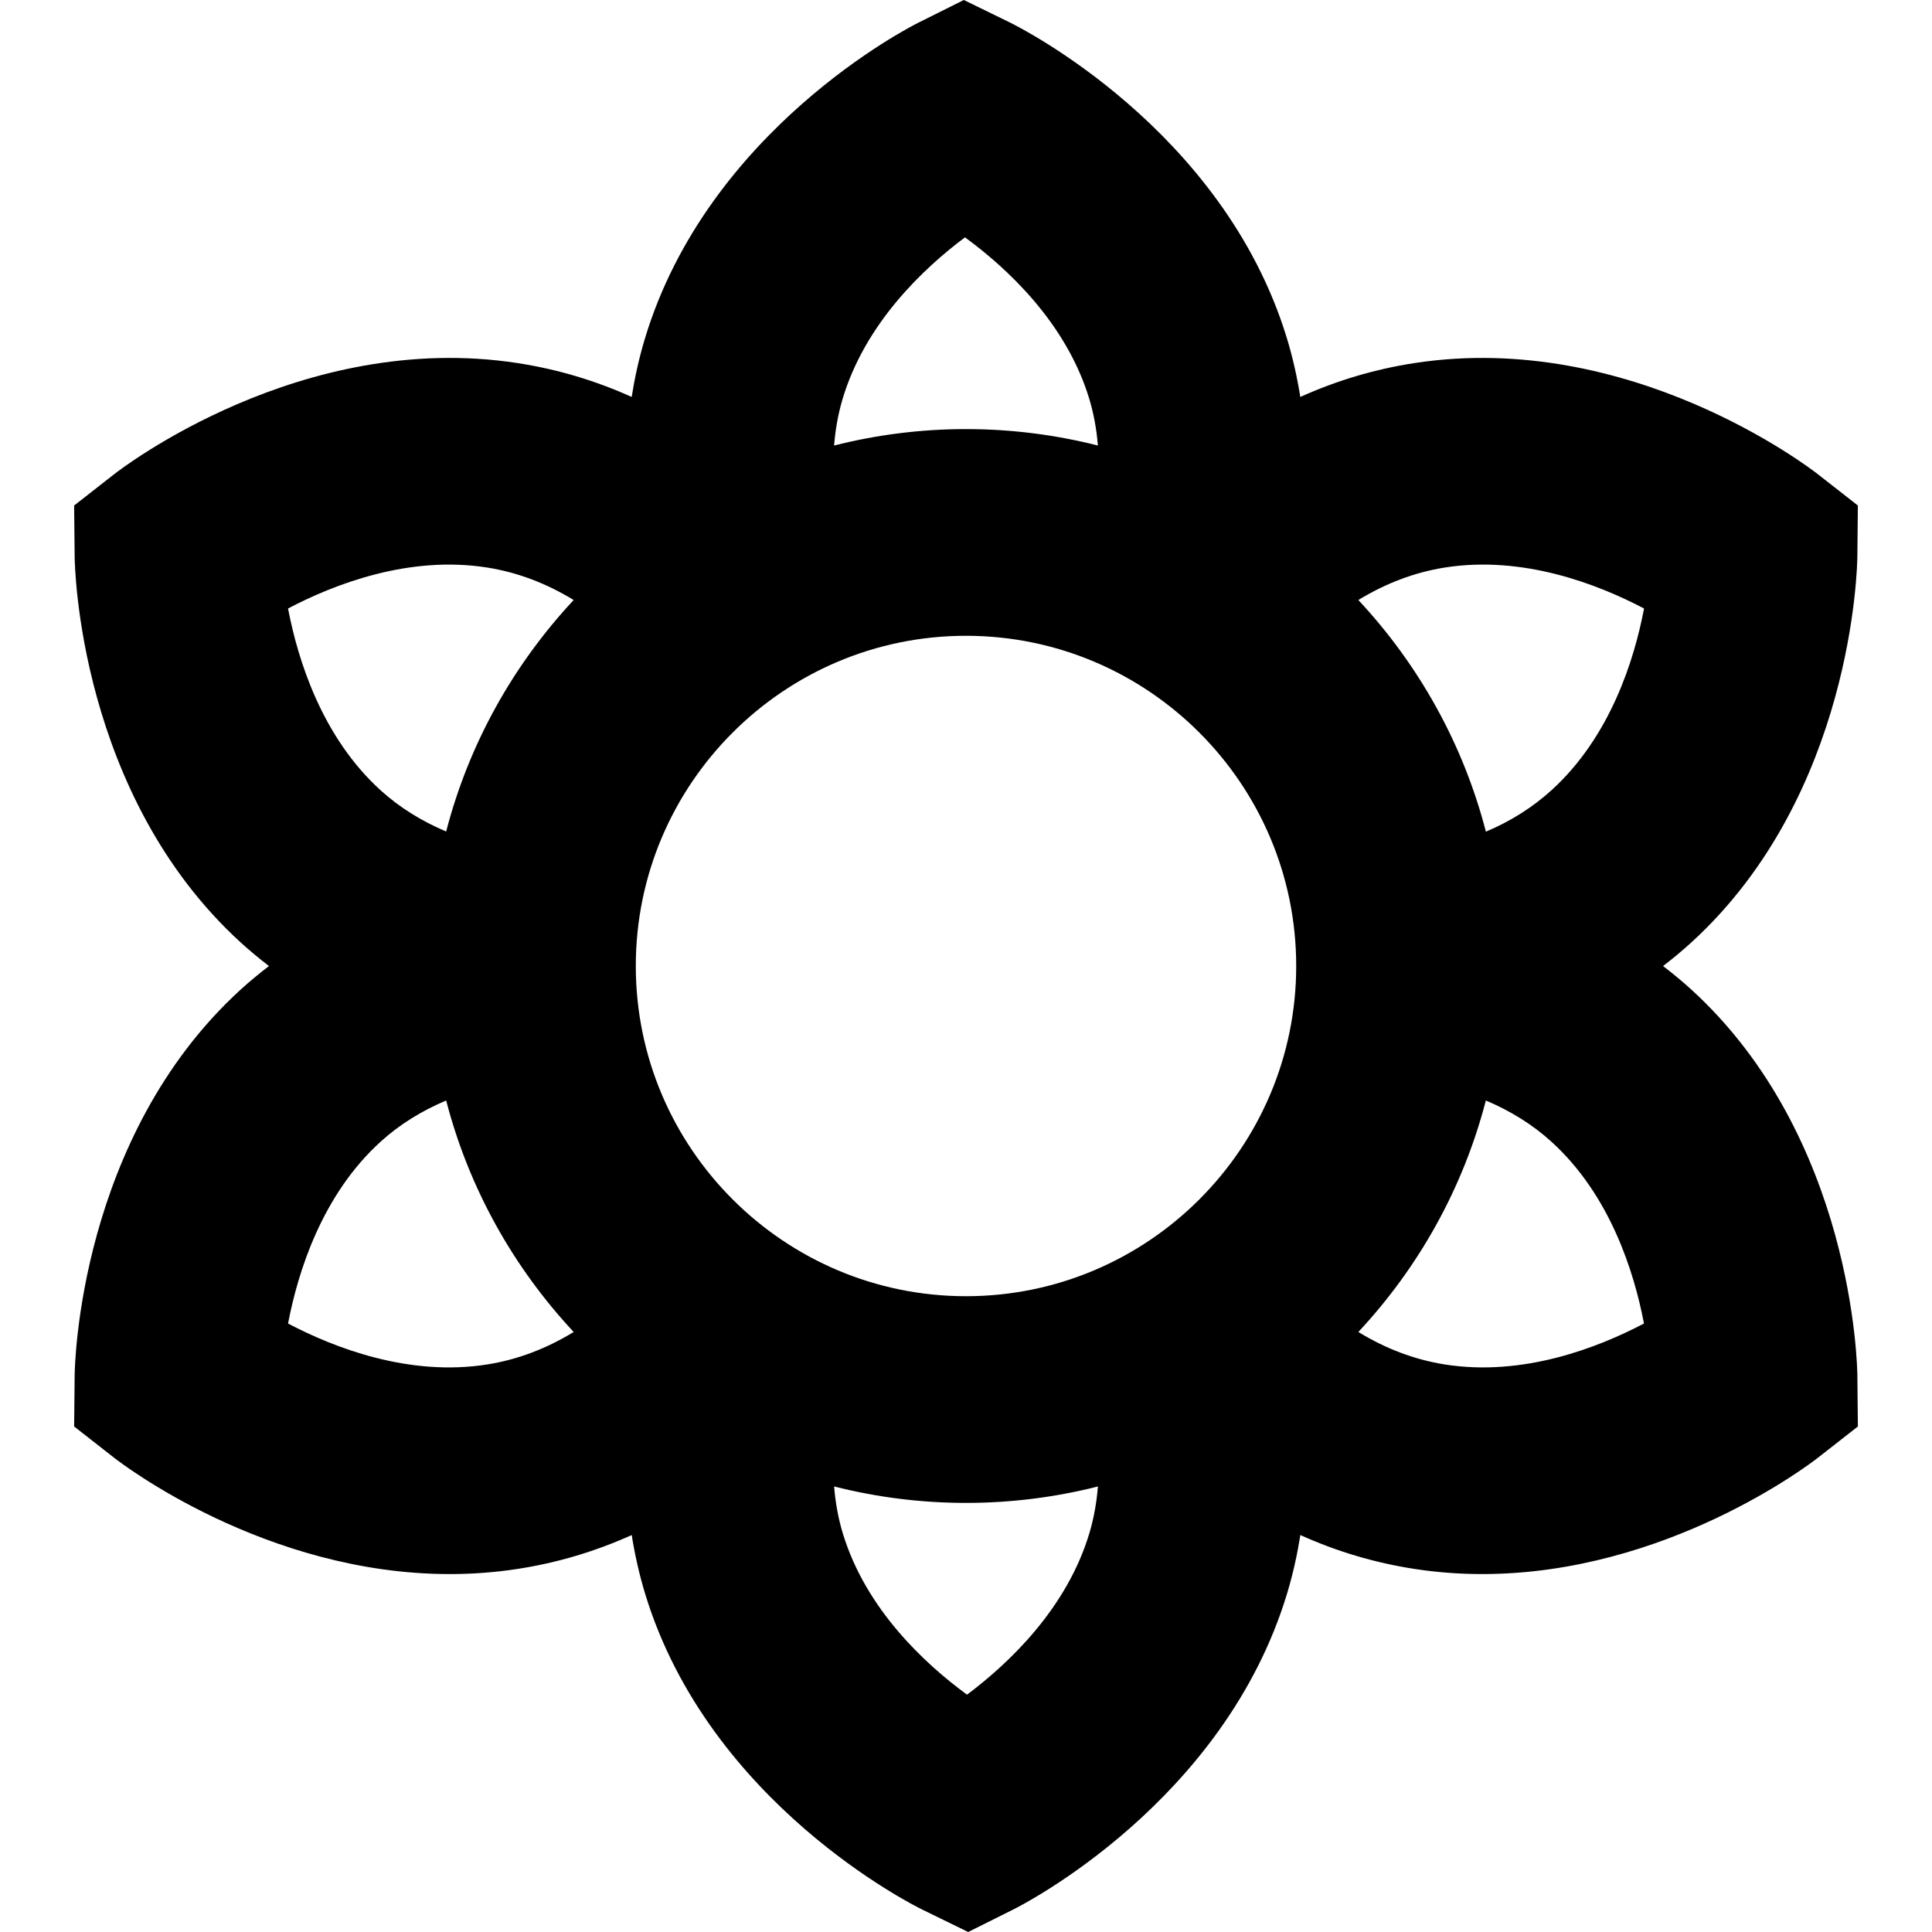
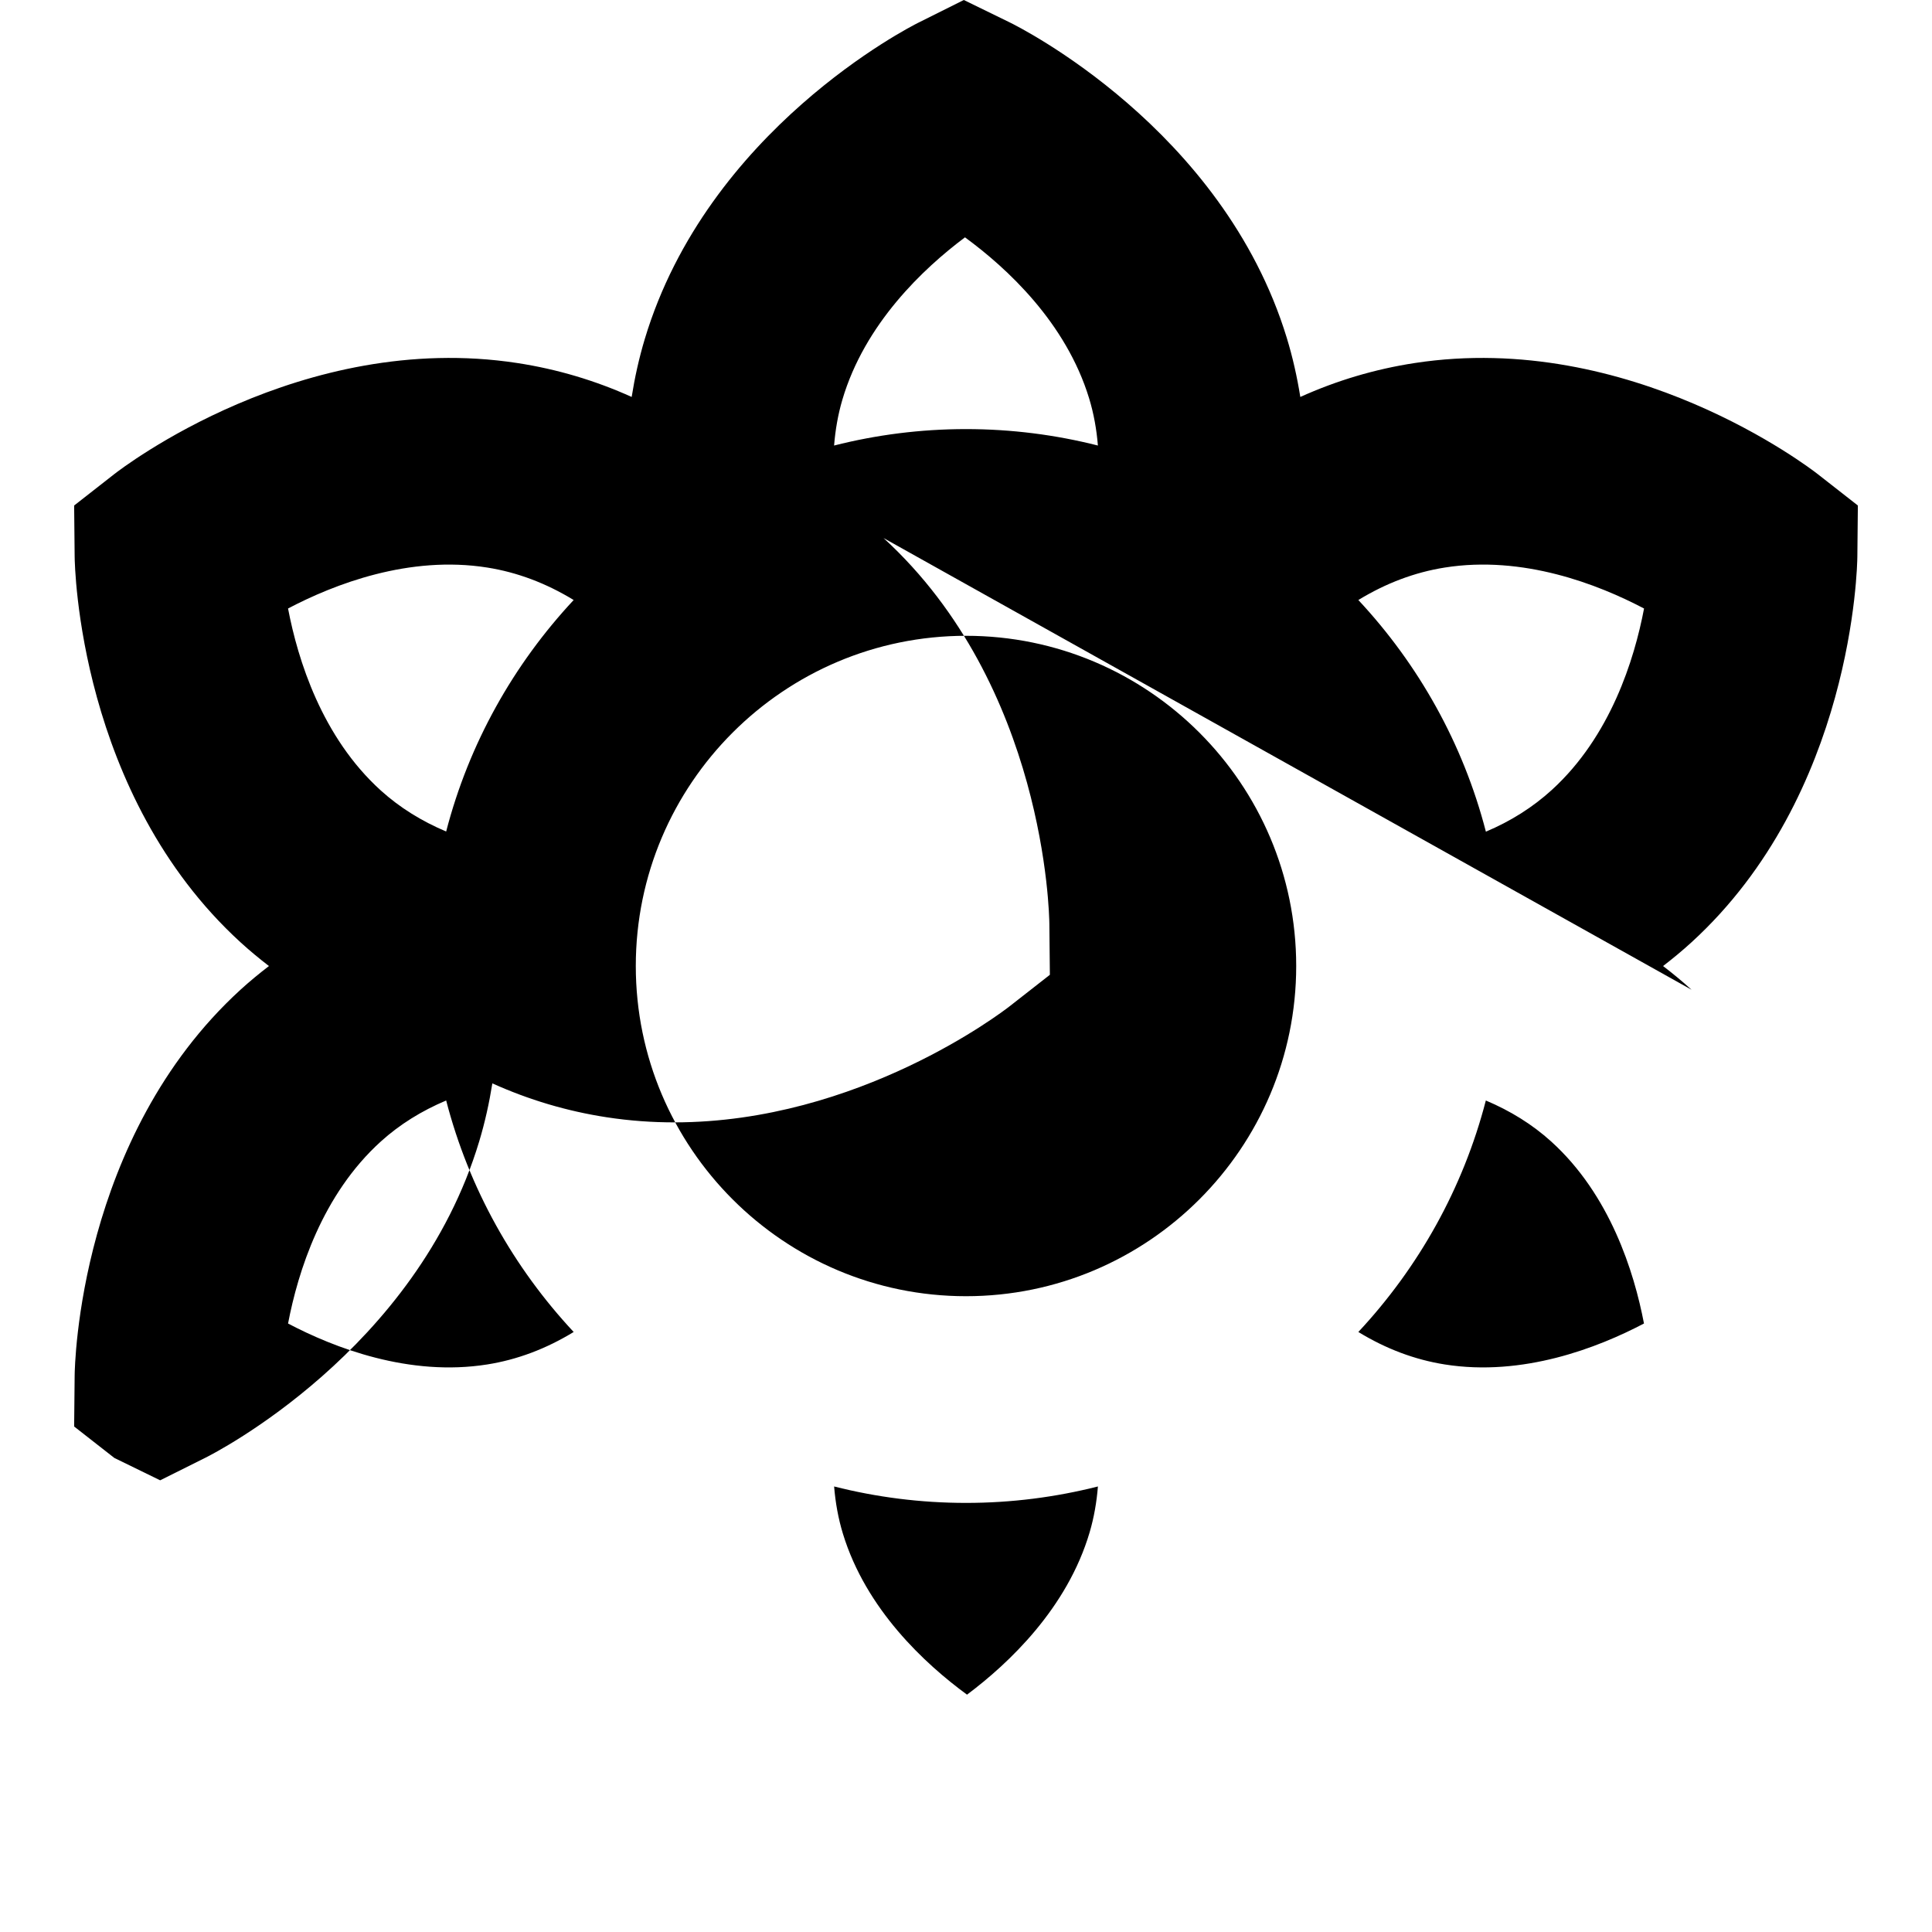
<svg xmlns="http://www.w3.org/2000/svg" fill="#000000" height="800px" width="800px" version="1.1" viewBox="0 0 280.4 280.4" enable-background="new 0 0 280.4 280.4">
-   <path d="m245.501,143.646c-1.332-1.217-2.718-2.35-4.132-3.44 1.415-1.092 2.799-2.232 4.132-3.451 23.452-21.442 24.052-54.584 24.065-55.984l.074-7.404-5.832-4.562c-1.096-0.855-27.176-20.913-58.484-16.116-5.787,0.886-11.323,2.541-16.604,4.923-0.462-2.885-1.1-5.748-1.966-8.581-9.286-30.39-38.957-45.169-40.216-45.783l-6.654-3.248-6.625,3.307c-1.243,0.621-30.556,15.551-39.679,45.889-0.836,2.78-1.454,5.587-1.904,8.414-5.28-2.381-10.814-4.035-16.6-4.921-31.306-4.802-57.388,15.26-58.484,16.116l-5.832,4.562 .074,7.404c0.014,1.4 0.613,34.543 24.066,55.984 1.333,1.219 2.717,2.359 4.132,3.451-1.414,1.09-2.8,2.223-4.132,3.44-23.453,21.441-24.053,54.584-24.066,55.984l-.074,7.404 5.832,4.562c0.979,0.765 21.896,16.856 48.677,16.856 3.193,0 6.473-0.229 9.808-0.74 5.788-0.886 11.323-2.541 16.605-4.924 0.462,2.885 1.101,5.748 1.966,8.582 9.286,30.389 38.956,45.168 40.214,45.782l6.654,3.248 6.626-3.307c1.243-0.621 30.557-15.551 39.679-45.889 0.836-2.78 1.455-5.587 1.905-8.414 5.28,2.381 10.814,4.035 16.599,4.921 3.337,0.512 6.613,0.74 9.808,0.74 26.779,0 47.698-16.092 48.677-16.856l5.832-4.562-.074-7.404c-0.015-1.4-0.615-34.541-24.067-55.983zm-153.225-3.446c1.42109e-14-26.425 21.499-47.924 47.924-47.924s47.924,21.499 47.924,47.924-21.499,47.924-47.924,47.924-47.924-21.499-47.924-47.924zm47.777-105.754c6.097,4.464 14.656,12.372 18.011,23.352 0.679,2.221 1.088,4.515 1.279,6.864-6.127-1.553-12.539-2.386-19.142-2.386-6.604,0-13.017,0.833-19.145,2.386 0.182-2.271 0.565-4.491 1.199-6.645 3.249-11.031 11.745-19.041 17.798-23.571zm-69.329,47.926c4.351,0.691 8.535,2.268 12.534,4.712-8.731,9.353-15.202,20.84-18.504,33.596-3.556-1.502-6.733-3.466-9.472-5.942-8.552-7.73-12.051-18.953-13.477-26.425 6.707-3.526 17.574-7.744 28.919-5.941zm0,115.656c-11.356,1.808-22.227-2.421-28.917-5.938 1.429-7.49 4.929-18.702 13.475-26.429 2.74-2.477 5.916-4.441 9.472-5.942 3.302,12.756 9.774,24.244 18.505,33.597-4,2.444-8.184,4.021-12.535,4.712zm69.624,47.926c-6.097-4.464-14.655-12.372-18.01-23.352-0.679-2.221-1.089-4.515-1.279-6.864 6.127,1.553 12.538,2.386 19.141,2.386 6.604,0 13.017-0.833 19.145-2.386-0.182,2.271-0.565,4.491-1.199,6.645-3.25,11.031-11.746,19.042-17.798,23.571zm69.329-47.926c-4.351-0.691-8.535-2.268-12.534-4.712 8.73-9.353 15.202-20.84 18.504-33.596 3.557,1.502 6.733,3.465 9.473,5.942 8.551,7.73 12.05,18.953 13.477,26.424-6.708,3.527-17.574,7.745-28.92,5.942zm15.581-83.415c-2.774,2.537-5.984,4.564-9.604,6.092-3.3-12.766-9.775-24.262-18.511-33.621 3.999-2.444 8.182-4.021 12.534-4.712 11.363-1.808 22.241,2.425 28.931,5.945-1.412,7.423-4.877,18.55-13.35,26.296z" />
+   <path d="m245.501,143.646c-1.332-1.217-2.718-2.35-4.132-3.44 1.415-1.092 2.799-2.232 4.132-3.451 23.452-21.442 24.052-54.584 24.065-55.984l.074-7.404-5.832-4.562c-1.096-0.855-27.176-20.913-58.484-16.116-5.787,0.886-11.323,2.541-16.604,4.923-0.462-2.885-1.1-5.748-1.966-8.581-9.286-30.39-38.957-45.169-40.216-45.783l-6.654-3.248-6.625,3.307c-1.243,0.621-30.556,15.551-39.679,45.889-0.836,2.78-1.454,5.587-1.904,8.414-5.28-2.381-10.814-4.035-16.6-4.921-31.306-4.802-57.388,15.26-58.484,16.116l-5.832,4.562 .074,7.404c0.014,1.4 0.613,34.543 24.066,55.984 1.333,1.219 2.717,2.359 4.132,3.451-1.414,1.09-2.8,2.223-4.132,3.44-23.453,21.441-24.053,54.584-24.066,55.984l-.074,7.404 5.832,4.562l6.654,3.248 6.626-3.307c1.243-0.621 30.557-15.551 39.679-45.889 0.836-2.78 1.455-5.587 1.905-8.414 5.28,2.381 10.814,4.035 16.599,4.921 3.337,0.512 6.613,0.74 9.808,0.74 26.779,0 47.698-16.092 48.677-16.856l5.832-4.562-.074-7.404c-0.015-1.4-0.615-34.541-24.067-55.983zm-153.225-3.446c1.42109e-14-26.425 21.499-47.924 47.924-47.924s47.924,21.499 47.924,47.924-21.499,47.924-47.924,47.924-47.924-21.499-47.924-47.924zm47.777-105.754c6.097,4.464 14.656,12.372 18.011,23.352 0.679,2.221 1.088,4.515 1.279,6.864-6.127-1.553-12.539-2.386-19.142-2.386-6.604,0-13.017,0.833-19.145,2.386 0.182-2.271 0.565-4.491 1.199-6.645 3.249-11.031 11.745-19.041 17.798-23.571zm-69.329,47.926c4.351,0.691 8.535,2.268 12.534,4.712-8.731,9.353-15.202,20.84-18.504,33.596-3.556-1.502-6.733-3.466-9.472-5.942-8.552-7.73-12.051-18.953-13.477-26.425 6.707-3.526 17.574-7.744 28.919-5.941zm0,115.656c-11.356,1.808-22.227-2.421-28.917-5.938 1.429-7.49 4.929-18.702 13.475-26.429 2.74-2.477 5.916-4.441 9.472-5.942 3.302,12.756 9.774,24.244 18.505,33.597-4,2.444-8.184,4.021-12.535,4.712zm69.624,47.926c-6.097-4.464-14.655-12.372-18.01-23.352-0.679-2.221-1.089-4.515-1.279-6.864 6.127,1.553 12.538,2.386 19.141,2.386 6.604,0 13.017-0.833 19.145-2.386-0.182,2.271-0.565,4.491-1.199,6.645-3.25,11.031-11.746,19.042-17.798,23.571zm69.329-47.926c-4.351-0.691-8.535-2.268-12.534-4.712 8.73-9.353 15.202-20.84 18.504-33.596 3.557,1.502 6.733,3.465 9.473,5.942 8.551,7.73 12.05,18.953 13.477,26.424-6.708,3.527-17.574,7.745-28.92,5.942zm15.581-83.415c-2.774,2.537-5.984,4.564-9.604,6.092-3.3-12.766-9.775-24.262-18.511-33.621 3.999-2.444 8.182-4.021 12.534-4.712 11.363-1.808 22.241,2.425 28.931,5.945-1.412,7.423-4.877,18.55-13.35,26.296z" />
</svg>